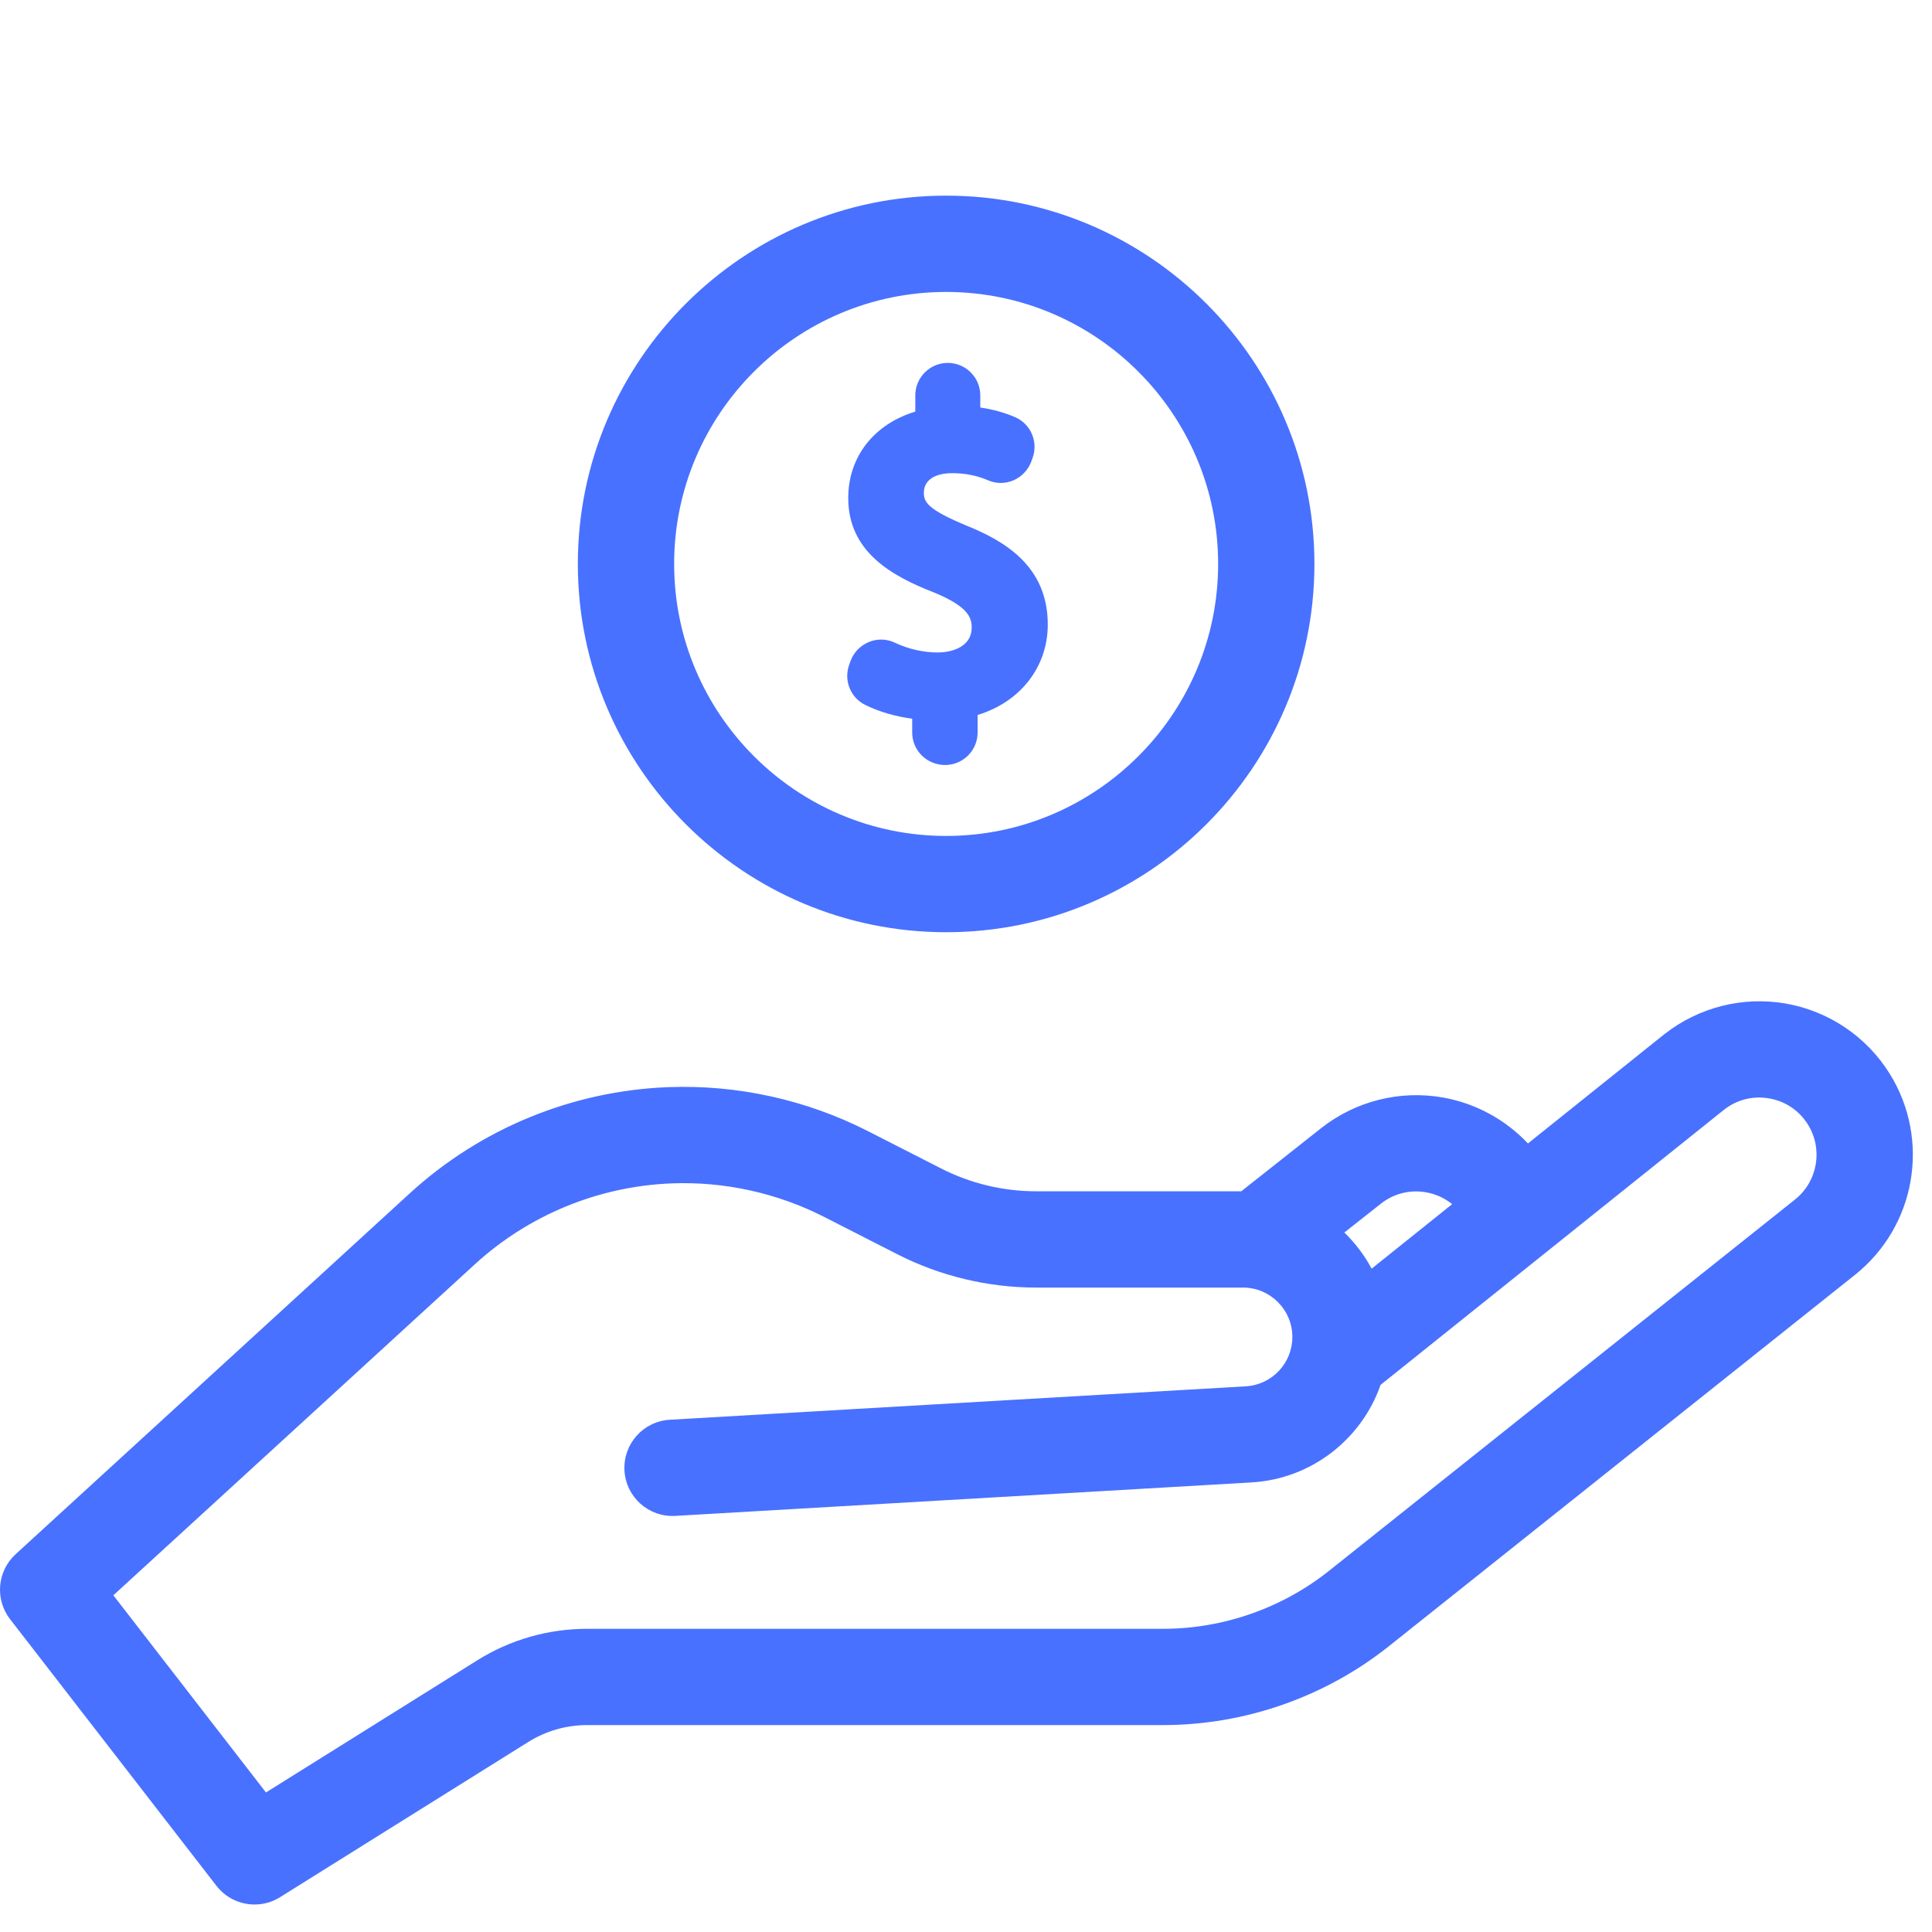
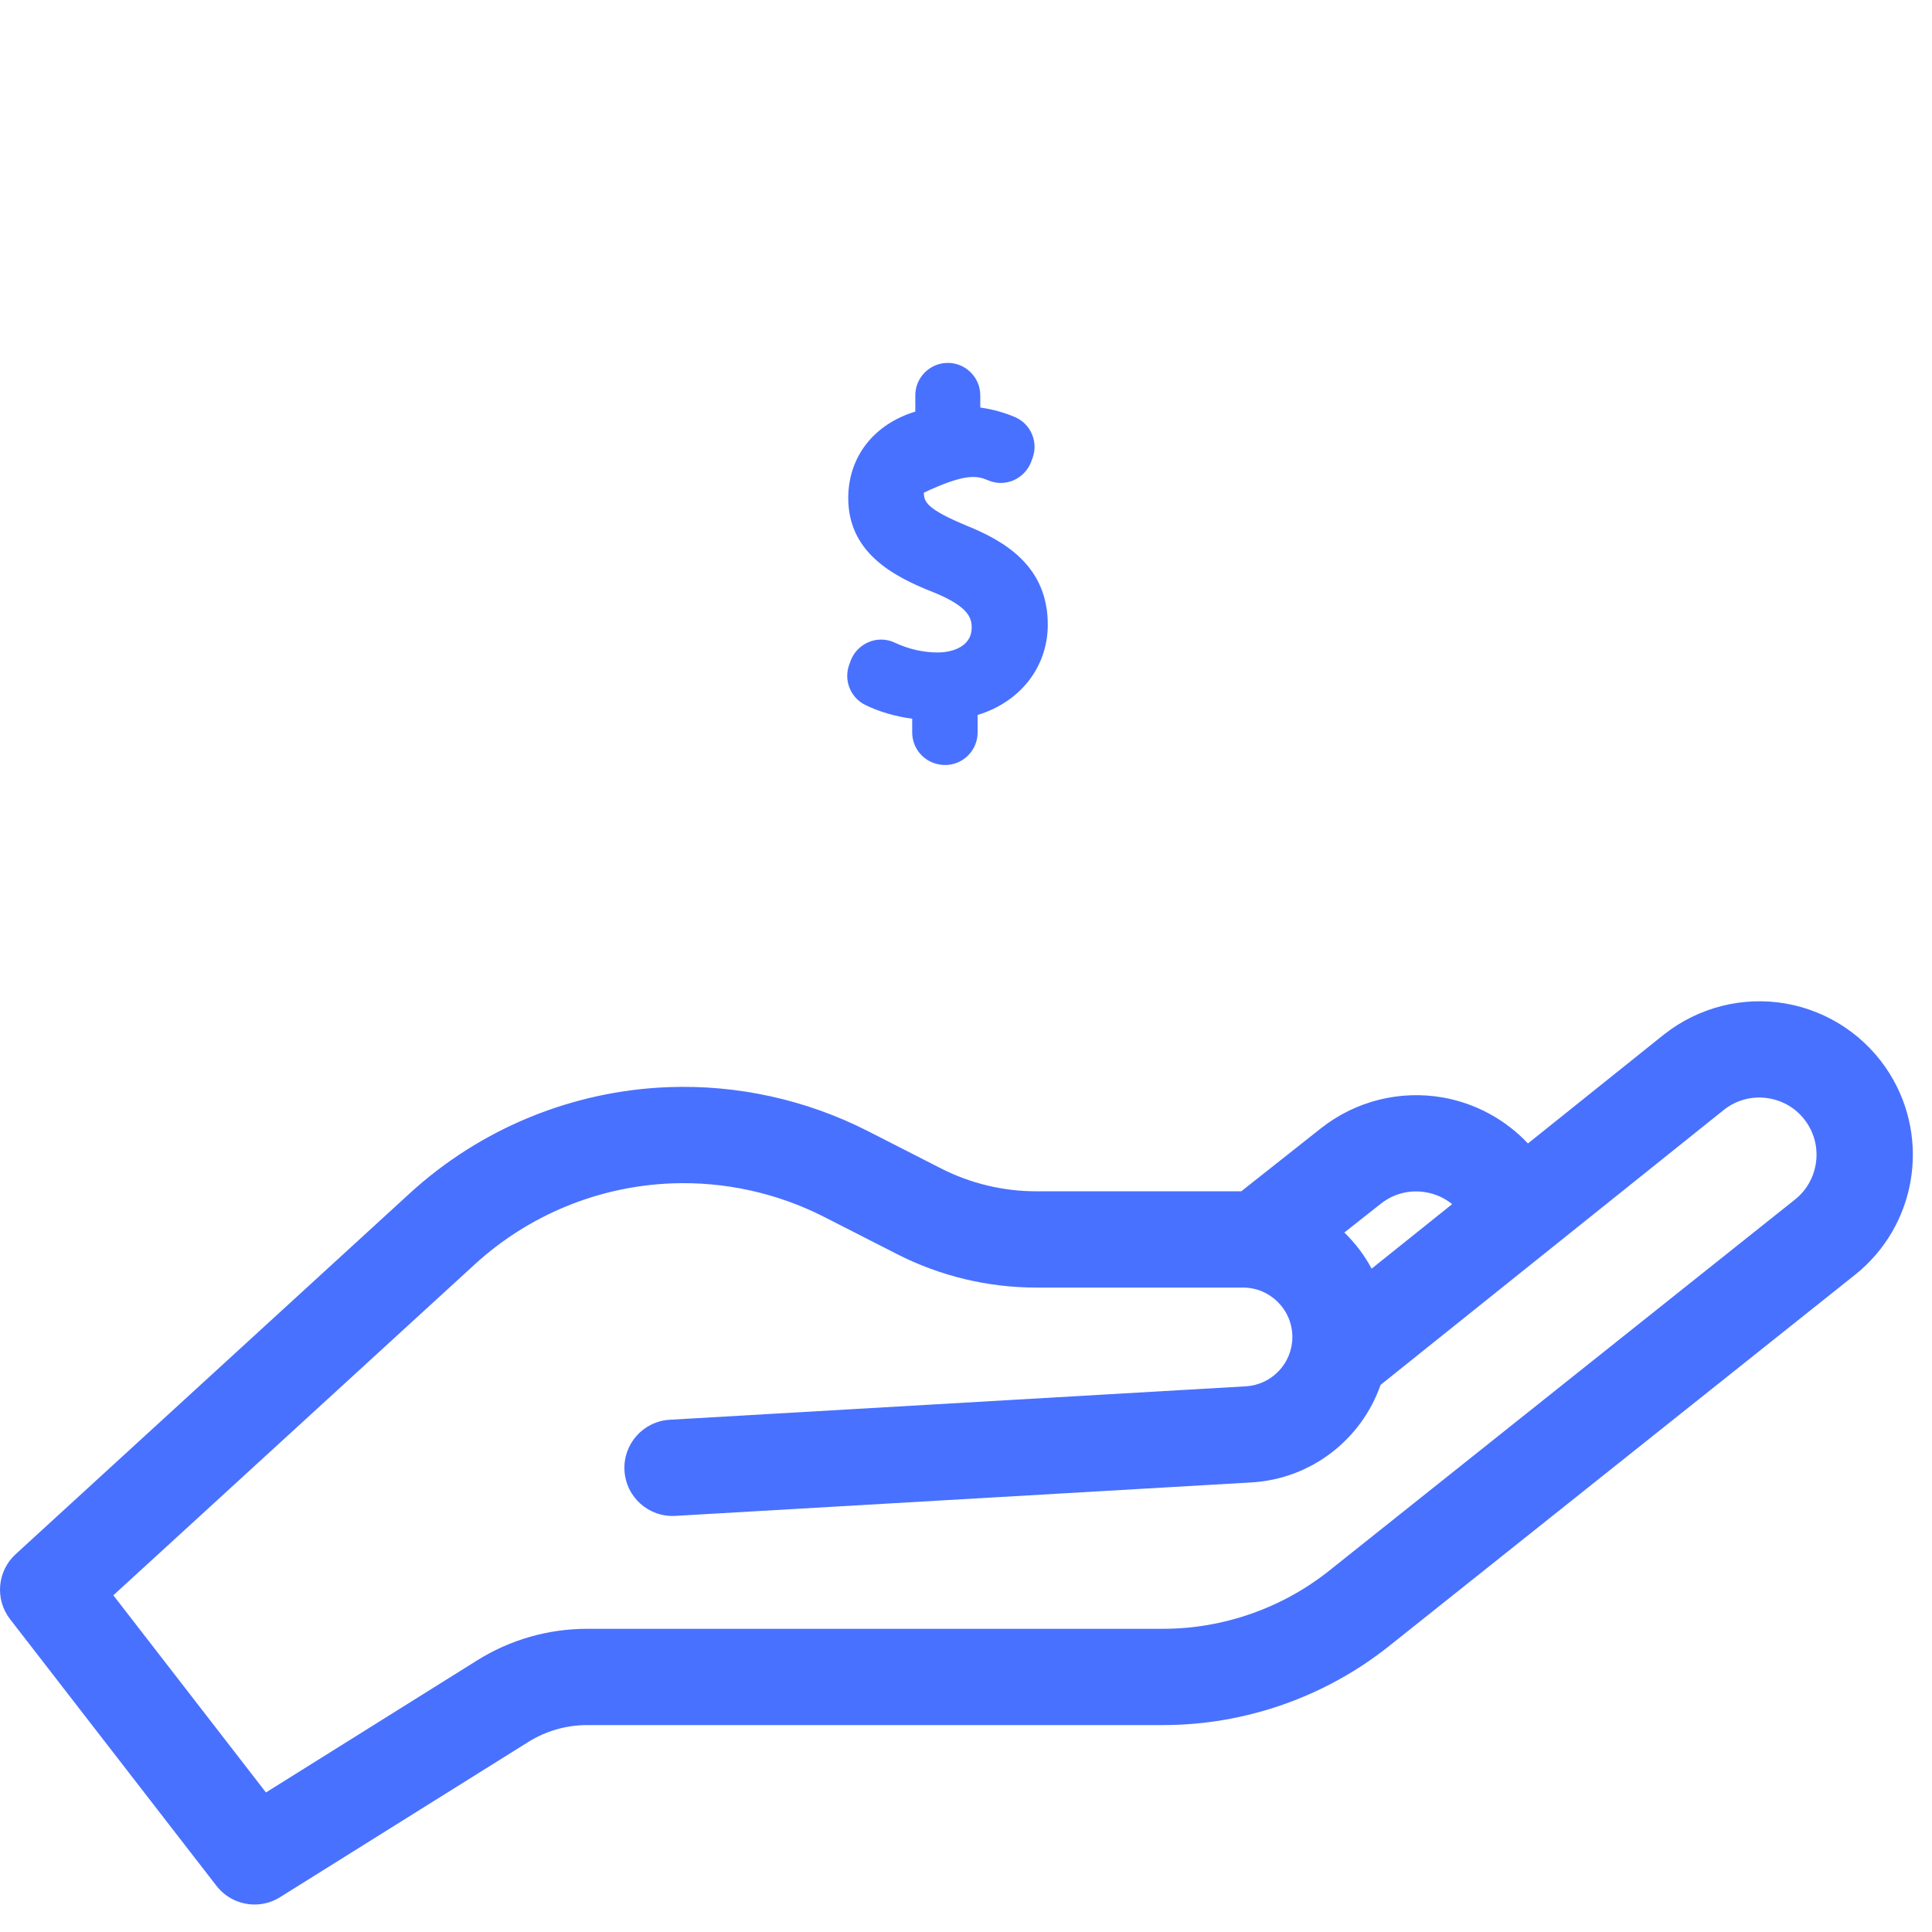
<svg xmlns="http://www.w3.org/2000/svg" width="79" height="79" viewBox="0 0 79 79" fill="none">
  <g clip-path="url(#clip0)">
    <path d="M77.274 43.91C76.333 42.394 74.787 41.347 73.03 41.037C71.271 40.728 69.461 41.183 68.045 42.297L62.478 46.756C61.557 45.78 60.34 45.113 58.999 44.877C57.242 44.567 55.43 45.022 54.025 46.128L50.756 48.712H42.361C41.019 48.712 39.678 48.389 38.482 47.779L35.491 46.253C32.971 44.967 30.143 44.345 27.318 44.454C23.399 44.605 19.649 46.146 16.757 48.794L0.639 63.552C-0.116 64.244 -0.215 65.399 0.412 66.209L8.851 77.112C9.237 77.61 9.818 77.876 10.409 77.876C10.767 77.876 11.129 77.779 11.452 77.576L21.601 71.23C22.324 70.778 23.157 70.539 24.009 70.539H47.559C50.904 70.539 54.186 69.391 56.801 67.307L75.85 52.129C78.34 50.147 78.951 46.614 77.274 43.91ZM56.463 49.22C56.992 48.803 57.651 48.638 58.315 48.754C58.715 48.825 59.077 48.992 59.379 49.238L56.086 51.876C55.793 51.326 55.414 50.829 54.971 50.398L56.463 49.22ZM73.397 49.05L54.348 64.228C52.427 65.758 50.016 66.602 47.559 66.602H24.009C22.417 66.602 20.862 67.048 19.513 67.892L10.875 73.294L4.635 65.232L19.416 51.698C21.621 49.679 24.481 48.504 27.469 48.389C29.623 48.306 31.779 48.781 33.701 49.761L36.693 51.287C38.44 52.178 40.399 52.649 42.36 52.649H50.825C51.939 52.649 52.845 53.556 52.845 54.67C52.845 55.739 52.009 56.625 50.942 56.687L27.387 58.054C26.301 58.117 25.472 59.048 25.535 60.134C25.598 61.219 26.524 62.047 27.615 61.985L51.17 60.617C53.634 60.474 55.68 58.842 56.452 56.628L70.493 45.38C71.023 44.963 71.682 44.798 72.346 44.915C73.01 45.032 73.572 45.412 73.928 45.985C74.553 46.993 74.325 48.31 73.397 49.05Z" fill="#4971FF" />
-     <path d="M38.688 38.119C46.992 38.119 53.747 31.364 53.747 23.06C53.747 14.756 46.992 8 38.688 8C30.384 8 23.628 14.756 23.628 23.06C23.628 31.364 30.384 38.119 38.688 38.119ZM38.688 11.938C44.821 11.938 49.81 16.927 49.81 23.06C49.81 29.192 44.82 34.182 38.688 34.182C32.555 34.182 27.566 29.192 27.566 23.06C27.566 16.927 32.555 11.938 38.688 11.938Z" fill="#4971FF" />
-     <path d="M38.338 26.68C37.754 26.68 37.135 26.538 36.593 26.28C36.259 26.12 35.87 26.11 35.526 26.253C35.176 26.397 34.902 26.684 34.775 27.039L34.722 27.187C34.495 27.821 34.775 28.523 35.373 28.821C35.928 29.097 36.606 29.297 37.3 29.389V29.952C37.3 30.685 37.896 31.281 38.646 31.281C39.379 31.281 39.975 30.685 39.975 29.952V29.234C41.723 28.706 42.844 27.27 42.844 25.539C42.844 23.154 41.086 22.131 39.557 21.508C37.902 20.823 37.777 20.523 37.777 20.145C37.777 19.646 38.211 19.348 38.937 19.348C39.469 19.348 39.948 19.444 40.403 19.64C40.735 19.783 41.102 19.784 41.436 19.643C41.769 19.501 42.034 19.226 42.163 18.887L42.216 18.746C42.468 18.08 42.156 17.337 41.506 17.057C41.069 16.869 40.592 16.737 40.084 16.664V16.167C40.084 15.435 39.488 14.839 38.755 14.839C38.023 14.839 37.427 15.435 37.427 16.167V16.831C35.731 17.344 34.685 18.685 34.685 20.363C34.685 22.556 36.445 23.542 38.159 24.214C39.612 24.803 39.733 25.272 39.733 25.666C39.733 26.415 38.982 26.68 38.338 26.68Z" fill="#4971FF" />
+     <path d="M38.338 26.68C37.754 26.68 37.135 26.538 36.593 26.28C36.259 26.12 35.87 26.11 35.526 26.253C35.176 26.397 34.902 26.684 34.775 27.039L34.722 27.187C34.495 27.821 34.775 28.523 35.373 28.821C35.928 29.097 36.606 29.297 37.3 29.389V29.952C37.3 30.685 37.896 31.281 38.646 31.281C39.379 31.281 39.975 30.685 39.975 29.952V29.234C41.723 28.706 42.844 27.27 42.844 25.539C42.844 23.154 41.086 22.131 39.557 21.508C37.902 20.823 37.777 20.523 37.777 20.145C39.469 19.348 39.948 19.444 40.403 19.64C40.735 19.783 41.102 19.784 41.436 19.643C41.769 19.501 42.034 19.226 42.163 18.887L42.216 18.746C42.468 18.08 42.156 17.337 41.506 17.057C41.069 16.869 40.592 16.737 40.084 16.664V16.167C40.084 15.435 39.488 14.839 38.755 14.839C38.023 14.839 37.427 15.435 37.427 16.167V16.831C35.731 17.344 34.685 18.685 34.685 20.363C34.685 22.556 36.445 23.542 38.159 24.214C39.612 24.803 39.733 25.272 39.733 25.666C39.733 26.415 38.982 26.68 38.338 26.68Z" fill="#4971FF" />
  </g>
  <defs>
    <clipPath id="clip0">
      <rect width="78.217" height="78.217" fill="white" />
    </clipPath>
  </defs>
</svg>